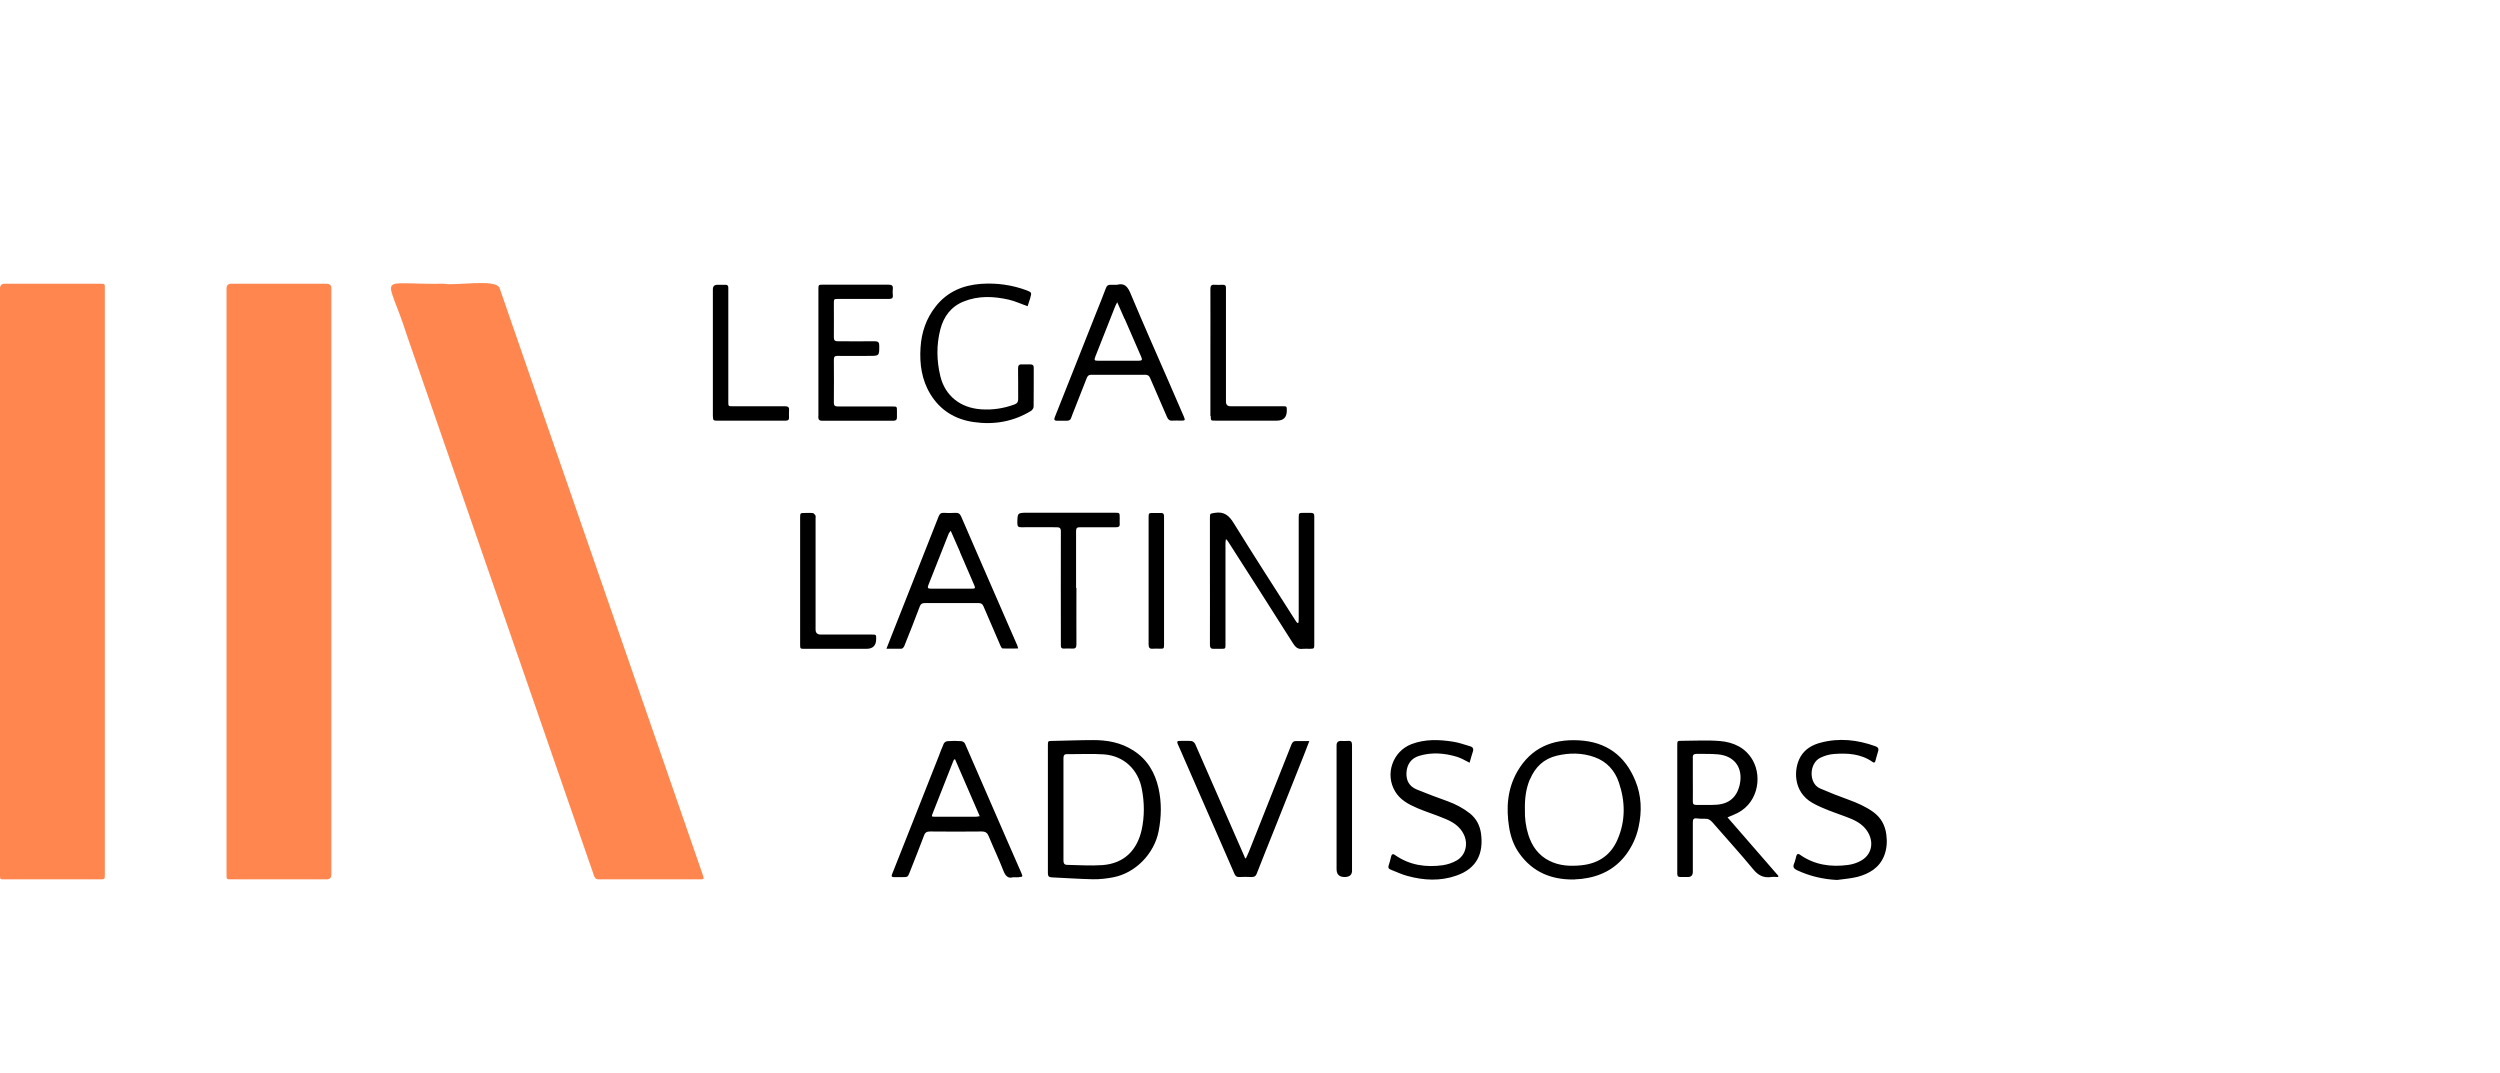
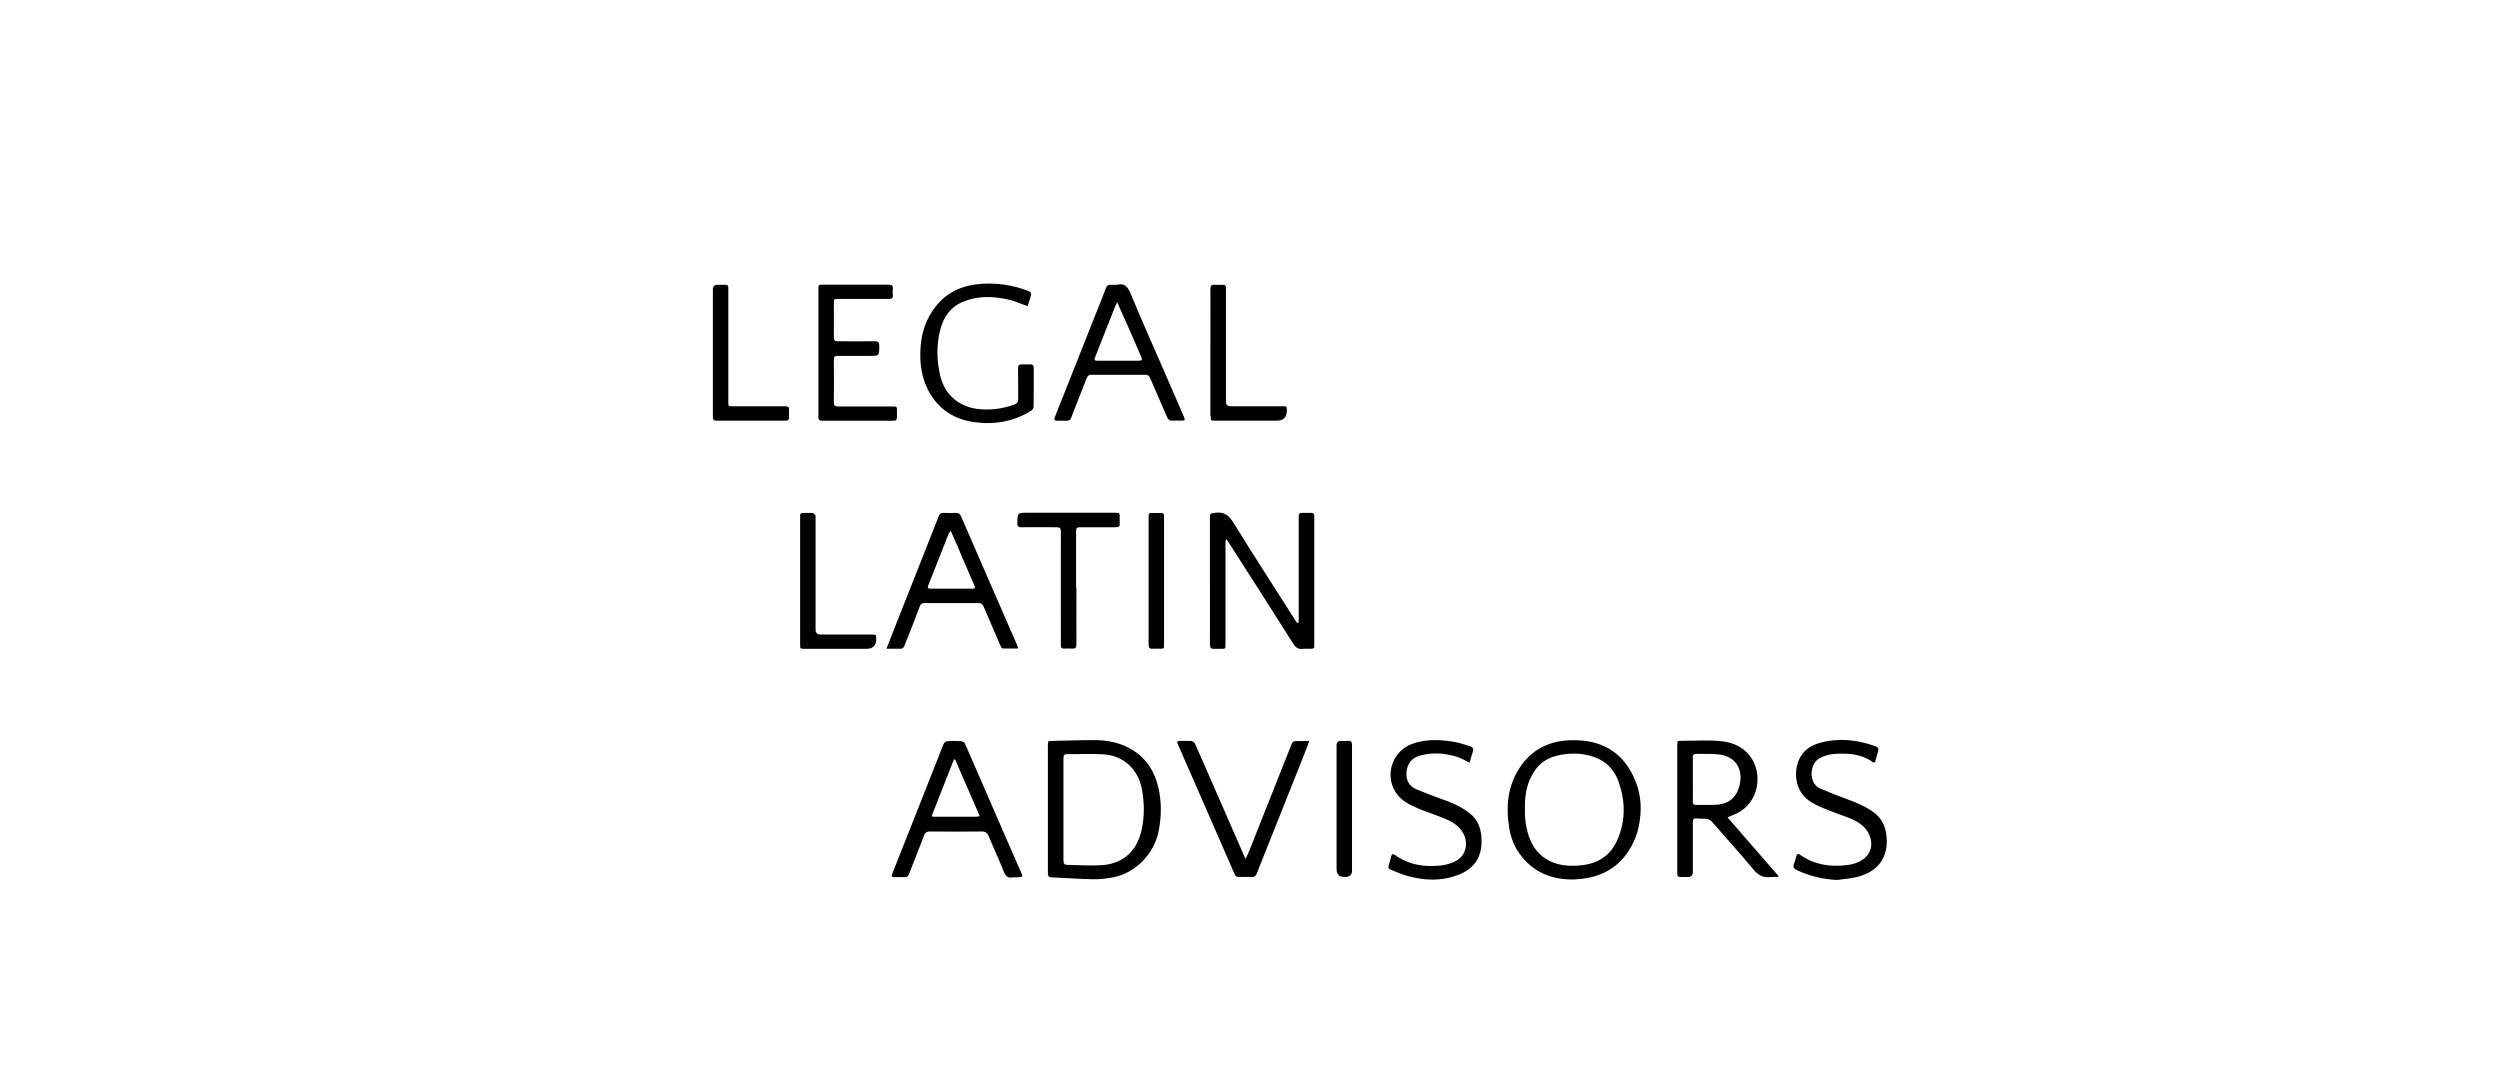
<svg xmlns="http://www.w3.org/2000/svg" width="212" height="91" viewBox="0 0 212 91" fill="none">
-   <path d="M37.651 24.06C38.651 24.25 41.951 23.63 42.351 24.39C43.451 27.57 57.841 69.09 59.611 74.231C59.711 74.54 59.691 74.57 59.371 74.57C56.501 74.57 53.631 74.57 50.761 74.57C50.541 74.57 50.451 74.471 50.381 74.29C47.631 66.34 37.05 35.78 34.511 28.45C32.77 22.96 31.74 24.17 37.651 24.06ZM28.1 24.47C28.1 24.197 27.96 24.06 27.68 24.06C24.99 24.06 22.31 24.06 19.62 24.06C19.347 24.06 19.21 24.19 19.21 24.45C19.21 41.03 19.21 57.6 19.21 74.18C19.21 74.561 19.21 74.57 19.61 74.57C22.31 74.57 25 74.57 27.7 74.57C27.967 74.57 28.1 74.437 28.1 74.171C28.1 65.89 28.1 57.61 28.1 49.33C28.1 41.04 28.1 32.75 28.1 24.46V24.47ZM0 74.191C0 74.57 0 74.57 0.37 74.57C3.08 74.57 5.8 74.57 8.51 74.57C8.87 74.57 8.89 74.55 8.89 74.191C8.89 57.6 8.89 41.01 8.89 24.43C8.89 24.07 8.89 24.06 8.51 24.06C5.81 24.06 3.1 24.06 0.4 24.06C0.133 24.06 0 24.193 0 24.46C0 32.74 0 41.02 0 49.3C0 57.59 0 65.89 0 74.191Z" fill="#FF874F" />
  <path d="M110.111 52.79C110.111 52.7 110.131 52.61 110.131 52.52C110.131 49.65 110.131 46.78 110.131 43.91C110.131 43.5 110.151 43.49 110.561 43.49C110.761 43.49 110.971 43.49 111.171 43.49C111.371 43.49 111.461 43.58 111.451 43.77C111.451 43.88 111.451 43.98 111.451 44.09C111.451 47.6 111.451 51.11 111.451 54.62C111.451 55 111.451 55.01 111.061 55.02C110.871 55.02 110.671 55 110.481 55.02C110.071 55.08 109.861 54.89 109.651 54.56C107.821 51.66 105.971 48.78 104.121 45.89C104.091 45.84 104.051 45.81 103.961 45.71C103.941 45.86 103.921 45.95 103.921 46.03C103.921 48.9 103.921 51.77 103.921 54.64C103.921 55.01 103.921 55.02 103.551 55.02C103.361 55.02 103.161 55.01 102.971 55.02C102.701 55.04 102.601 54.95 102.601 54.66C102.611 52.5 102.601 50.34 102.601 48.18C102.601 46.76 102.601 45.33 102.601 43.91C102.601 43.52 102.631 43.56 103.011 43.49C103.811 43.36 104.231 43.72 104.631 44.38C106.341 47.15 108.111 49.88 109.861 52.63C109.901 52.7 109.961 52.76 110.011 52.83C110.041 52.83 110.071 52.81 110.101 52.81L110.111 52.79ZM88.861 74.04C88.861 74.281 88.931 74.391 89.181 74.4C90.351 74.451 91.521 74.54 92.691 74.561C93.271 74.57 93.851 74.501 94.421 74.391C96.311 74.02 97.881 72.38 98.251 70.49C98.491 69.26 98.511 68.04 98.241 66.83C97.941 65.51 97.291 64.4 96.121 63.65C95.071 62.97 93.901 62.75 92.681 62.76C91.541 62.76 90.391 62.81 89.251 62.83C88.861 62.83 88.861 62.84 88.861 63.22C88.861 65.01 88.861 66.81 88.861 68.6C88.861 70.41 88.861 72.22 88.861 74.04ZM90.181 64.31C90.181 64.05 90.251 63.94 90.521 63.95C91.551 63.96 92.581 63.9 93.601 63.97C95.301 64.09 96.521 65.25 96.831 66.92C97.051 68.08 97.061 69.23 96.811 70.38C96.421 72.1 95.331 73.221 93.491 73.361C92.501 73.43 91.501 73.361 90.501 73.341C90.241 73.341 90.181 73.19 90.181 72.96C90.181 72.23 90.181 71.51 90.181 70.78C90.181 70.05 90.181 69.33 90.181 68.6C90.181 67.17 90.181 65.73 90.181 64.3V64.31ZM133.562 74.57C133.742 74.561 133.932 74.55 134.112 74.531C135.662 74.35 136.962 73.721 137.912 72.44C138.422 71.74 138.772 70.97 138.952 70.13C139.242 68.8 139.202 67.48 138.682 66.22C137.812 64.08 136.222 62.9 133.882 62.78C131.642 62.66 129.832 63.41 128.672 65.42C127.822 66.9 127.712 68.51 127.972 70.15C128.102 70.96 128.372 71.73 128.862 72.4C129.962 73.93 131.502 74.581 133.352 74.581C133.422 74.581 133.492 74.581 133.552 74.581L133.562 74.57ZM129.742 66.09C130.182 65.05 130.902 64.35 132.022 64.08C133.092 63.83 134.152 63.83 135.202 64.2C136.252 64.57 136.942 65.34 137.282 66.36C137.832 67.97 137.852 69.6 137.172 71.18C136.612 72.5 135.572 73.21 134.152 73.371C133.202 73.471 132.252 73.441 131.372 72.99C130.462 72.53 129.922 71.77 129.612 70.82C129.382 70.1 129.292 69.36 129.312 68.66C129.292 67.75 129.392 66.9 129.732 66.09H129.742ZM146.972 69.11C149.052 68.33 149.472 65.95 148.632 64.47C148.032 63.41 147.012 62.94 145.862 62.84C144.792 62.75 143.712 62.82 142.642 62.82C142.232 62.82 142.232 62.82 142.232 63.23C142.232 66.61 142.232 70 142.232 73.38C142.232 73.621 142.232 73.861 142.232 74.111C142.232 74.3 142.312 74.371 142.492 74.371C142.702 74.371 142.922 74.371 143.132 74.371C143.405 74.371 143.545 74.231 143.552 73.951C143.552 72.54 143.552 71.14 143.552 69.73C143.552 69.48 143.612 69.37 143.882 69.4C144.102 69.43 144.332 69.44 144.552 69.43C144.842 69.41 145.032 69.52 145.222 69.74C146.362 71.06 147.542 72.34 148.652 73.691C149.082 74.221 149.532 74.471 150.202 74.371C150.392 74.341 150.592 74.371 150.782 74.371C150.782 74.341 150.802 74.311 150.812 74.281C149.382 72.64 147.962 71 146.492 69.31C146.702 69.23 146.842 69.17 146.982 69.11H146.972ZM143.542 64.26C143.542 64.02 143.622 63.93 143.862 63.93C144.472 63.94 145.082 63.91 145.692 63.97C147.102 64.1 147.832 65.13 147.532 66.52C147.302 67.58 146.642 68.17 145.562 68.24C144.992 68.28 144.422 68.25 143.852 68.26C143.632 68.26 143.542 68.18 143.552 67.95C143.562 67.33 143.552 66.71 143.552 66.09C143.552 65.48 143.552 64.87 143.552 64.26H143.542ZM86.421 74.371C86.721 74.371 86.741 74.331 86.621 74.05C86.221 73.14 85.821 72.22 85.421 71.31C84.221 68.56 83.031 65.81 81.831 63.06C81.791 62.96 81.621 62.85 81.511 62.85C81.121 62.82 80.731 62.82 80.351 62.85C80.231 62.85 80.071 62.96 80.031 63.06C79.861 63.43 79.731 63.81 79.581 64.19C78.891 65.94 78.201 67.68 77.511 69.43C76.891 71 76.261 72.58 75.641 74.15C75.571 74.331 75.641 74.38 75.811 74.38C76.041 74.38 76.281 74.38 76.511 74.38C76.991 74.38 76.981 74.38 77.161 73.921C77.561 72.89 77.981 71.87 78.361 70.84C78.461 70.57 78.611 70.51 78.881 70.51C80.331 70.52 81.791 70.53 83.241 70.51C83.571 70.51 83.721 70.62 83.841 70.91C84.241 71.88 84.701 72.84 85.081 73.82C85.261 74.29 85.491 74.52 85.911 74.391C86.141 74.391 86.291 74.391 86.431 74.391L86.421 74.371ZM83.091 69.21C82.951 69.23 82.851 69.26 82.761 69.26C81.611 69.26 80.461 69.26 79.301 69.26C78.981 69.26 78.981 69.25 79.101 68.95C79.671 67.49 80.251 66.04 80.821 64.58C80.841 64.52 80.881 64.47 80.901 64.41C80.931 64.41 80.961 64.4 80.991 64.39C81.681 65.98 82.371 67.57 83.081 69.21H83.091ZM76.471 55C76.541 55 76.641 54.88 76.681 54.79C77.131 53.68 77.571 52.56 77.991 51.44C78.071 51.22 78.181 51.14 78.421 51.14C79.941 51.14 81.461 51.14 82.991 51.14C83.211 51.14 83.321 51.23 83.401 51.42C83.881 52.54 84.361 53.66 84.851 54.78C84.891 54.86 84.961 54.99 85.021 54.99C85.451 55.01 85.881 54.99 86.341 54.99C86.301 54.86 86.291 54.79 86.261 54.72C86.051 54.23 85.831 53.75 85.621 53.26C84.701 51.14 83.771 49.02 82.851 46.9C82.401 45.87 81.951 44.84 81.511 43.81C81.411 43.57 81.271 43.47 81.001 43.49C80.681 43.51 80.361 43.51 80.041 43.49C79.801 43.47 79.681 43.58 79.601 43.78C79.021 45.27 78.431 46.75 77.841 48.24C77.141 50 76.441 51.77 75.751 53.53C75.571 54 75.391 54.46 75.171 55.01C75.651 55.01 76.051 55.02 76.451 55.01L76.471 55ZM81.401 46.81C81.801 47.74 82.211 48.68 82.611 49.61C82.721 49.87 82.701 49.92 82.431 49.92C81.281 49.92 80.121 49.92 78.971 49.92C78.671 49.92 78.631 49.86 78.731 49.6C79.301 48.15 79.871 46.7 80.451 45.25C80.481 45.19 80.531 45.13 80.621 45.01C80.911 45.66 81.161 46.23 81.411 46.81H81.401ZM94.191 24.15C93.981 24.14 93.861 24.21 93.781 24.43C93.521 25.14 93.231 25.84 92.951 26.54C92.221 28.38 91.491 30.23 90.761 32.07C90.321 33.18 89.881 34.28 89.441 35.39C89.361 35.59 89.421 35.68 89.641 35.68C89.911 35.68 90.181 35.68 90.451 35.68C90.671 35.68 90.791 35.61 90.851 35.39C90.921 35.17 91.021 34.96 91.101 34.74C91.451 33.85 91.801 32.96 92.151 32.07C92.221 31.9 92.301 31.78 92.531 31.78C94.061 31.79 95.591 31.78 97.121 31.78C97.331 31.78 97.451 31.86 97.531 32.06C98.001 33.16 98.481 34.26 98.961 35.36C99.051 35.57 99.171 35.69 99.421 35.67C99.661 35.65 99.901 35.67 100.151 35.67C100.501 35.67 100.521 35.64 100.391 35.33C99.971 34.35 99.541 33.38 99.121 32.4C98.031 29.9 96.921 27.4 95.871 24.89C95.631 24.32 95.371 23.97 94.711 24.15C94.541 24.15 94.361 24.15 94.191 24.15ZM95.371 27.03C95.841 28.1 96.301 29.18 96.771 30.25C96.891 30.52 96.851 30.59 96.541 30.59C95.401 30.59 94.261 30.59 93.111 30.59C92.801 30.59 92.771 30.54 92.881 30.25C93.441 28.84 93.991 27.43 94.551 26.02C94.591 25.91 94.651 25.8 94.741 25.63C94.971 26.15 95.171 26.59 95.361 27.04L95.371 27.03ZM87.371 25.23C87.501 24.83 87.471 24.78 87.081 24.63C85.831 24.16 84.531 23.98 83.201 24.07C81.671 24.18 80.341 24.73 79.361 25.97C78.541 27 78.141 28.19 78.061 29.48C77.971 30.87 78.161 32.22 78.901 33.43C79.731 34.79 80.981 35.56 82.561 35.79C84.291 36.04 85.921 35.76 87.421 34.85C87.531 34.78 87.651 34.62 87.651 34.49C87.671 33.39 87.651 32.28 87.661 31.17C87.661 30.97 87.561 30.9 87.371 30.9C87.151 30.9 86.921 30.91 86.701 30.9C86.421 30.88 86.321 30.98 86.331 31.26C86.351 32.12 86.331 32.99 86.341 33.85C86.341 34.09 86.251 34.21 86.051 34.29C85.131 34.63 84.181 34.78 83.201 34.71C81.421 34.59 80.141 33.55 79.741 31.9C79.421 30.58 79.401 29.25 79.741 27.93C80.021 26.85 80.641 26 81.711 25.57C82.971 25.06 84.261 25.12 85.541 25.41C86.071 25.53 86.571 25.77 87.141 25.97C87.211 25.75 87.301 25.49 87.381 25.23H87.371ZM124.892 63.76C124.992 63.48 124.892 63.34 124.622 63.27C124.162 63.14 123.712 62.97 123.252 62.9C122.052 62.71 120.862 62.66 119.701 63.1C118.101 63.71 117.421 65.65 118.311 67.12C118.741 67.84 119.452 68.21 120.192 68.53C120.942 68.85 121.732 69.09 122.492 69.41C123.162 69.68 123.772 70.04 124.122 70.74C124.522 71.55 124.302 72.52 123.522 72.97C123.172 73.171 122.752 73.311 122.352 73.371C120.912 73.57 119.532 73.371 118.301 72.51C118.091 72.36 118.011 72.45 117.961 72.65C117.901 72.89 117.851 73.141 117.761 73.38C117.691 73.57 117.751 73.68 117.921 73.74C118.401 73.93 118.861 74.15 119.351 74.281C120.742 74.66 122.142 74.74 123.532 74.24C125.232 73.641 125.812 72.38 125.592 70.7C125.502 70.02 125.202 69.42 124.652 68.98C124.082 68.53 123.452 68.2 122.772 67.95C121.892 67.63 121.012 67.31 120.142 66.95C119.491 66.68 119.221 66.17 119.271 65.48C119.321 64.79 119.692 64.3 120.332 64.1C121.412 63.77 122.502 63.86 123.562 64.18C123.912 64.29 124.242 64.49 124.622 64.68C124.712 64.37 124.792 64.06 124.892 63.76ZM157.512 74.361C158.502 74.091 159.362 73.6 159.772 72.58C160.002 72 160.042 71.39 159.962 70.78C159.862 69.99 159.512 69.33 158.842 68.85C158.202 68.39 157.482 68.08 156.742 67.81C155.932 67.52 155.132 67.2 154.342 66.86C153.362 66.44 153.402 64.73 154.362 64.26C154.712 64.09 155.112 63.97 155.492 63.94C156.652 63.85 157.802 63.91 158.802 64.62C158.962 64.73 159.012 64.62 159.042 64.5C159.122 64.24 159.172 63.97 159.262 63.72C159.342 63.48 159.252 63.36 159.032 63.28C157.512 62.73 155.962 62.56 154.382 62.98C153.702 63.16 153.082 63.5 152.702 64.14C152.092 65.15 152.012 67.14 153.702 68.09C154.592 68.59 155.542 68.89 156.482 69.24C157.102 69.47 157.712 69.72 158.162 70.24C158.962 71.18 158.832 72.4 157.842 72.97C157.502 73.171 157.092 73.3 156.702 73.35C155.262 73.54 153.882 73.35 152.652 72.49C152.462 72.35 152.372 72.43 152.322 72.61C152.262 72.82 152.222 73.05 152.132 73.251C152.002 73.55 152.152 73.68 152.402 73.8C153.472 74.3 154.592 74.561 155.782 74.621C156.352 74.54 156.942 74.501 157.502 74.361H157.512ZM105.541 72.66C104.831 71.03 104.111 69.4 103.401 67.77C102.721 66.21 102.041 64.65 101.351 63.09C101.301 62.98 101.161 62.86 101.041 62.84C100.701 62.81 100.361 62.83 100.021 62.83C99.811 62.83 99.801 62.91 99.871 63.09C100.071 63.52 100.251 63.96 100.441 64.39C101.421 66.62 102.391 68.86 103.371 71.09C103.811 72.1 104.251 73.11 104.691 74.121C104.771 74.3 104.881 74.38 105.091 74.371C105.441 74.35 105.791 74.361 106.141 74.371C106.351 74.371 106.471 74.32 106.561 74.111C107.051 72.85 107.561 71.59 108.061 70.34C108.911 68.22 109.751 66.1 110.591 63.98C110.731 63.63 110.861 63.27 111.031 62.84C110.621 62.84 110.271 62.85 109.931 62.84C109.701 62.83 109.601 62.93 109.521 63.12C108.321 66.16 107.111 69.2 105.901 72.24C105.831 72.42 105.741 72.59 105.641 72.81C105.561 72.72 105.541 72.7 105.531 72.67L105.541 72.66ZM69.391 35.3C69.391 35.54 69.431 35.68 69.721 35.68C71.731 35.68 73.731 35.68 75.741 35.68C75.961 35.68 76.071 35.6 76.061 35.38C76.061 35.21 76.061 35.03 76.061 34.86C76.061 34.47 76.061 34.47 75.681 34.47C74.141 34.47 72.601 34.47 71.061 34.47C70.791 34.47 70.711 34.39 70.711 34.12C70.721 32.92 70.721 31.72 70.711 30.51C70.711 30.25 70.791 30.17 71.041 30.18C71.921 30.19 72.801 30.18 73.691 30.18C74.571 30.18 74.561 30.18 74.561 29.31C74.561 29.03 74.461 28.94 74.191 28.94C73.141 28.95 72.101 28.94 71.051 28.94C70.801 28.94 70.711 28.86 70.711 28.61C70.721 27.65 70.711 26.69 70.711 25.73C70.711 25.36 70.721 25.35 71.081 25.35C72.511 25.35 73.951 25.35 75.381 25.35C75.631 25.35 75.741 25.28 75.711 25.02C75.691 24.85 75.691 24.67 75.711 24.5C75.741 24.22 75.621 24.14 75.351 24.14C73.491 24.14 71.631 24.14 69.771 24.14C69.411 24.14 69.401 24.16 69.401 24.52C69.401 26.31 69.401 28.11 69.401 29.9C69.401 31.69 69.401 33.49 69.401 35.28L69.391 35.3ZM91.251 49.86C91.251 48.25 91.251 46.64 91.251 45.03C91.251 44.76 91.351 44.71 91.591 44.71C92.611 44.72 93.621 44.71 94.641 44.71C94.861 44.71 94.971 44.65 94.951 44.41C94.941 44.25 94.951 44.08 94.951 43.92C94.951 43.48 94.951 43.48 94.521 43.48C92.071 43.48 89.621 43.48 87.171 43.48C86.271 43.48 86.281 43.48 86.271 44.38C86.271 44.63 86.351 44.72 86.601 44.71C87.601 44.7 88.601 44.71 89.591 44.71C89.851 44.71 89.961 44.77 89.961 45.06C89.951 48.21 89.961 51.36 89.961 54.51C89.961 54.59 89.961 54.67 89.961 54.74C89.951 54.92 90.031 55.01 90.211 55C90.441 55 90.681 54.98 90.911 55C91.191 55.02 91.281 54.93 91.281 54.64C91.271 53.04 91.281 51.44 91.281 49.84L91.251 49.86ZM67.851 54.63C67.851 55.02 67.851 55.02 68.241 55.02C69.981 55.02 71.731 55.02 73.471 55.02C74.024 55.02 74.301 54.74 74.301 54.18C74.301 53.82 74.301 53.81 73.921 53.81C72.481 53.81 71.031 53.81 69.591 53.81C69.304 53.81 69.161 53.667 69.161 53.38C69.161 50.23 69.161 47.08 69.161 43.93C69.161 43.86 69.181 43.78 69.161 43.73C69.101 43.64 69.021 43.52 68.931 43.51C68.711 43.48 68.491 43.5 68.261 43.5C67.861 43.5 67.851 43.5 67.851 43.91C67.851 45.69 67.851 47.48 67.851 49.26C67.851 51.05 67.851 52.85 67.851 54.64V54.63ZM60.461 35.32C60.461 35.5 60.441 35.67 60.711 35.67C62.691 35.67 64.661 35.67 66.641 35.67C66.841 35.67 66.921 35.58 66.911 35.39C66.911 35.2 66.891 35 66.911 34.81C66.941 34.52 66.821 34.45 66.551 34.45C65.081 34.46 63.601 34.45 62.131 34.45C61.761 34.45 61.761 34.45 61.761 34.07C61.761 30.91 61.761 27.75 61.761 24.59C61.761 24.52 61.761 24.45 61.761 24.39C61.761 24.22 61.681 24.14 61.511 24.15C61.291 24.15 61.061 24.15 60.841 24.15C60.581 24.15 60.451 24.276 60.451 24.53C60.451 26.31 60.451 28.1 60.451 29.88C60.451 31.69 60.451 33.5 60.451 35.32H60.461ZM102.671 35.28C102.671 35.67 102.671 35.67 103.051 35.67C104.791 35.67 106.541 35.67 108.281 35.67C108.841 35.67 109.121 35.387 109.121 34.82C109.121 34.45 109.121 34.45 108.741 34.45C107.281 34.45 105.811 34.45 104.351 34.45C104.091 34.45 103.961 34.32 103.961 34.06C103.961 30.9 103.961 27.74 103.961 24.58C103.961 24.52 103.961 24.46 103.961 24.41C103.971 24.23 103.891 24.14 103.701 24.15C103.471 24.15 103.231 24.17 103.001 24.15C102.711 24.12 102.641 24.25 102.641 24.52C102.651 26.32 102.641 28.13 102.641 29.93C102.641 31.71 102.641 33.5 102.641 35.28H102.671ZM113.341 73.701C113.341 74.147 113.568 74.371 114.021 74.371C114.475 74.371 114.685 74.16 114.651 73.74C114.651 70.22 114.651 66.71 114.651 63.19C114.651 62.91 114.581 62.8 114.291 62.83C114.101 62.85 113.901 62.83 113.711 62.83C113.465 62.83 113.341 62.954 113.341 63.2C113.341 64.99 113.341 66.78 113.341 68.58C113.341 70.29 113.341 71.99 113.341 73.701ZM97.401 54.64C97.401 54.94 97.501 55.04 97.781 55.01C97.961 54.99 98.151 55.01 98.331 55.01C98.711 55.01 98.711 55.01 98.711 54.62C98.711 51.06 98.711 47.49 98.711 43.93C98.711 43.87 98.711 43.81 98.711 43.76C98.711 43.58 98.631 43.49 98.451 43.5C98.241 43.5 98.021 43.5 97.811 43.5C97.411 43.5 97.401 43.5 97.401 43.9C97.401 45.68 97.401 47.46 97.401 49.25C97.401 51.05 97.401 52.85 97.401 54.65V54.64Z" fill="black" />
</svg>